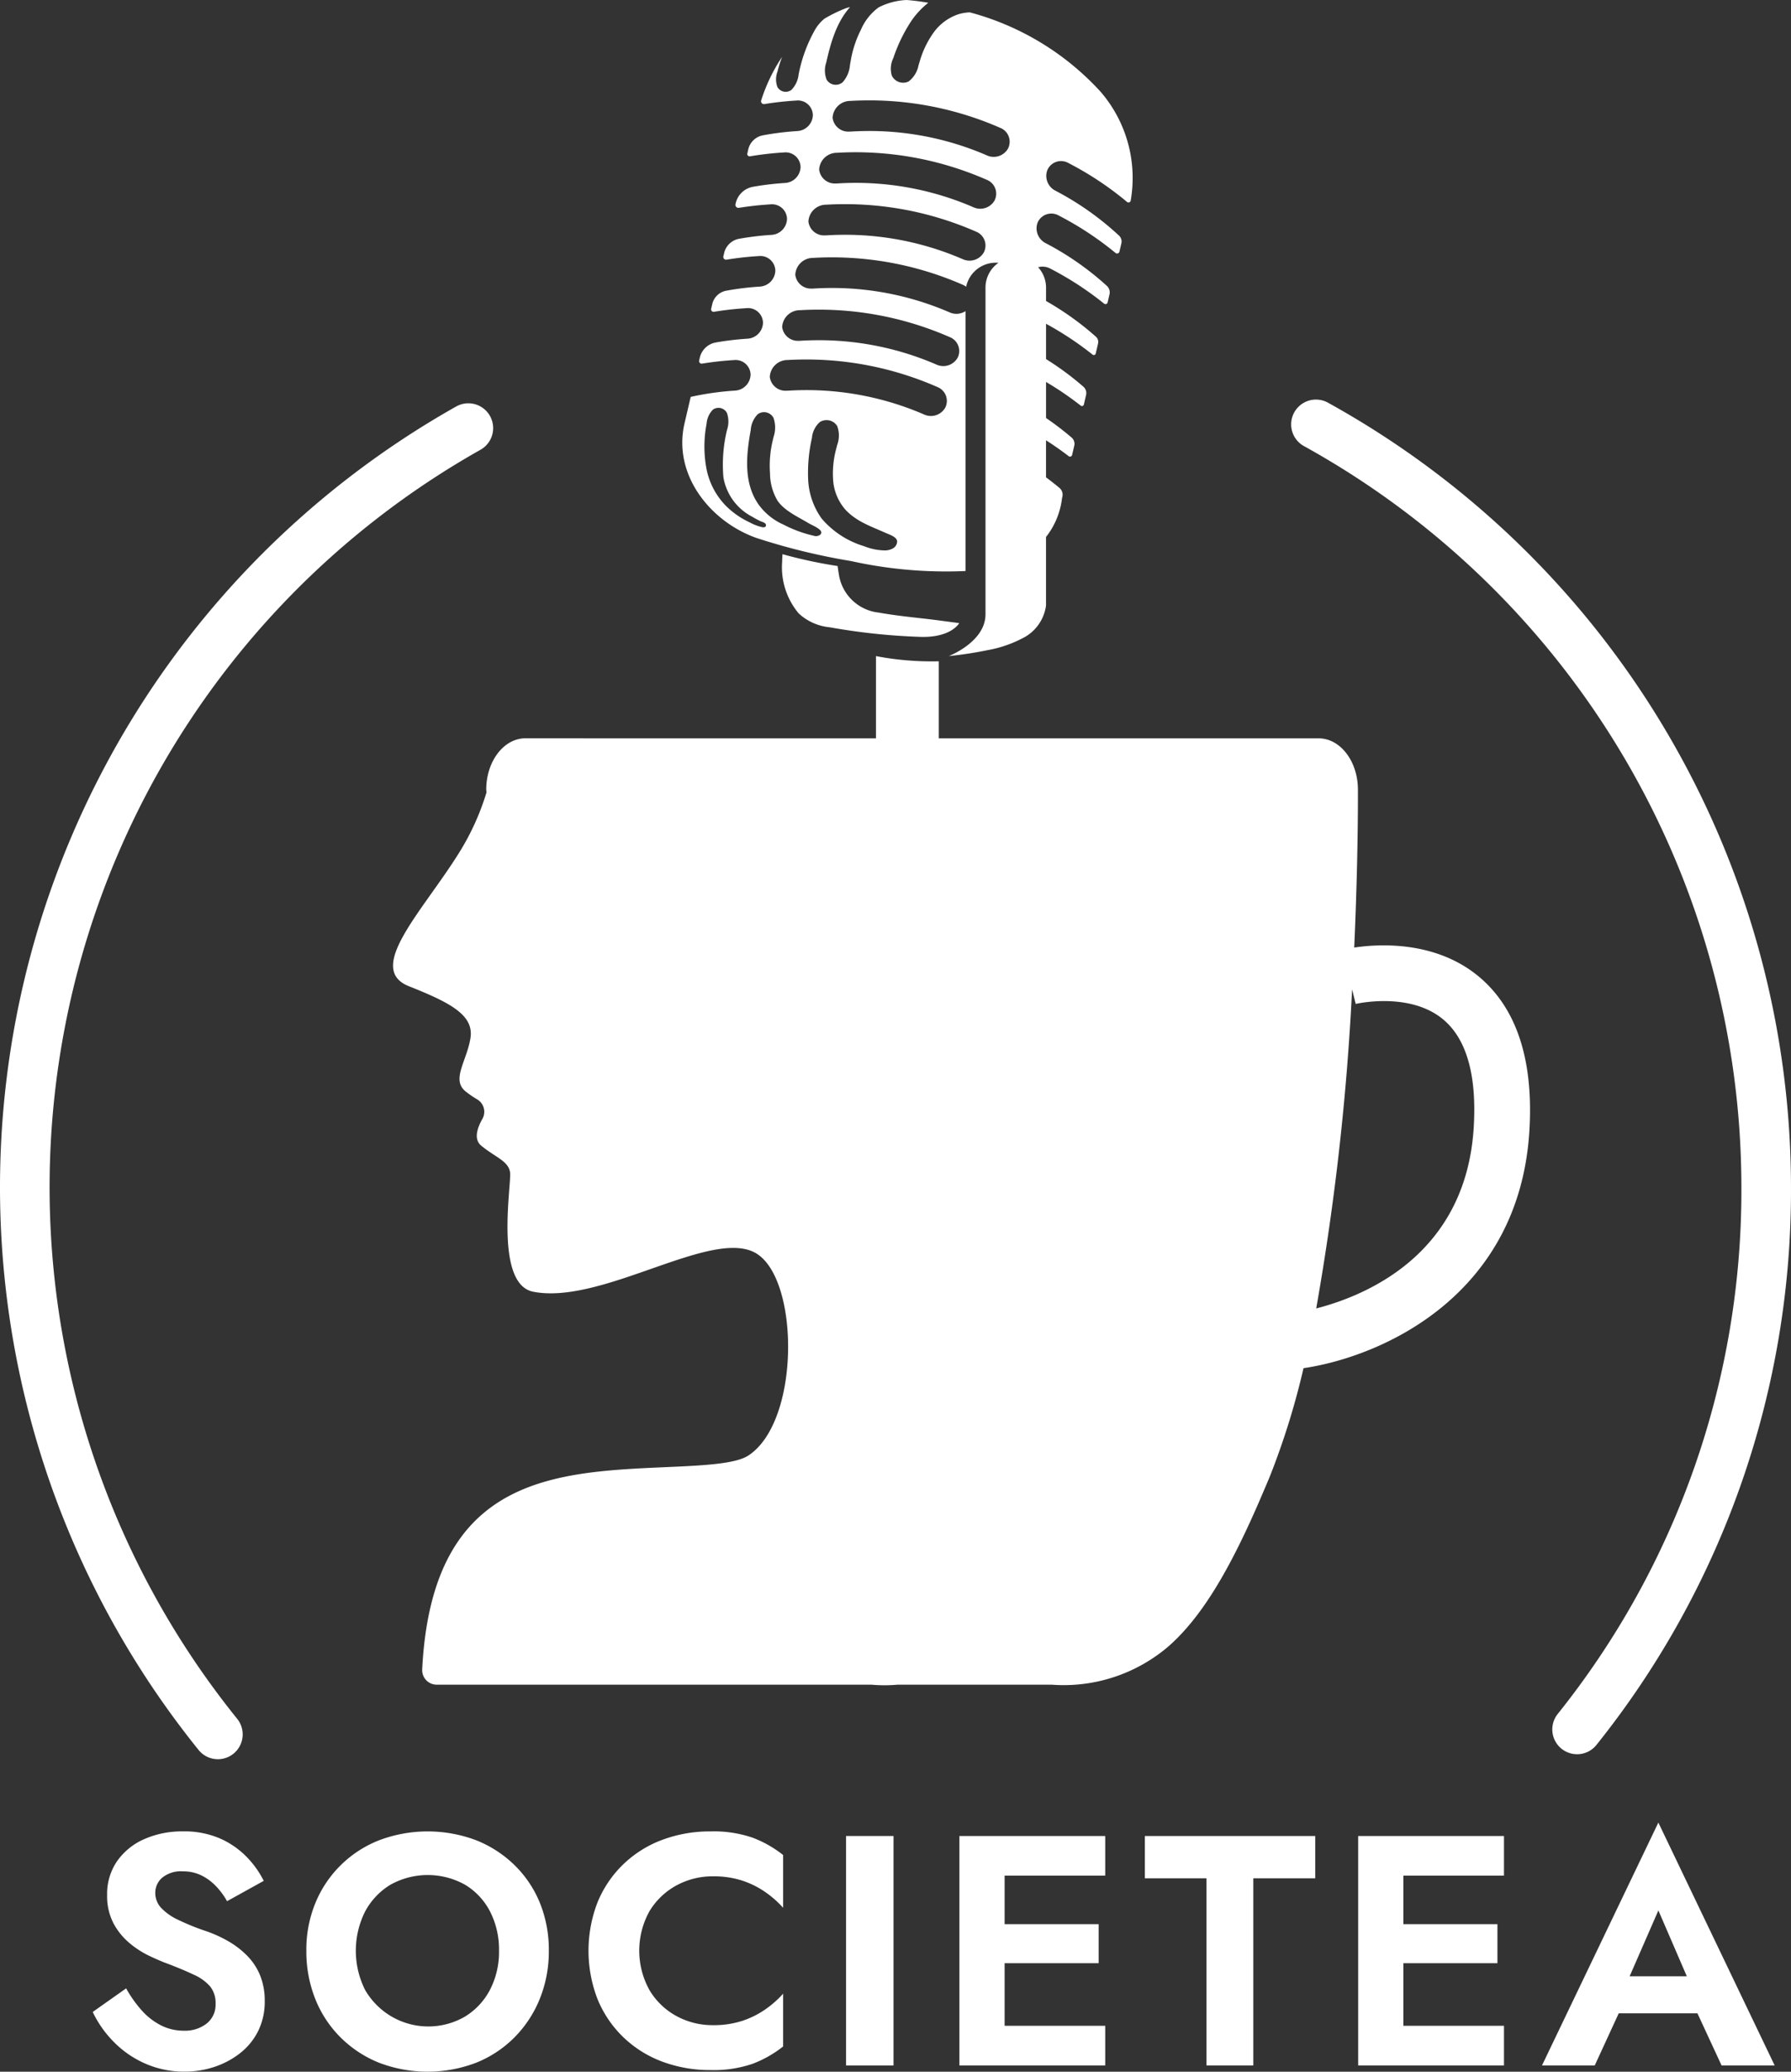
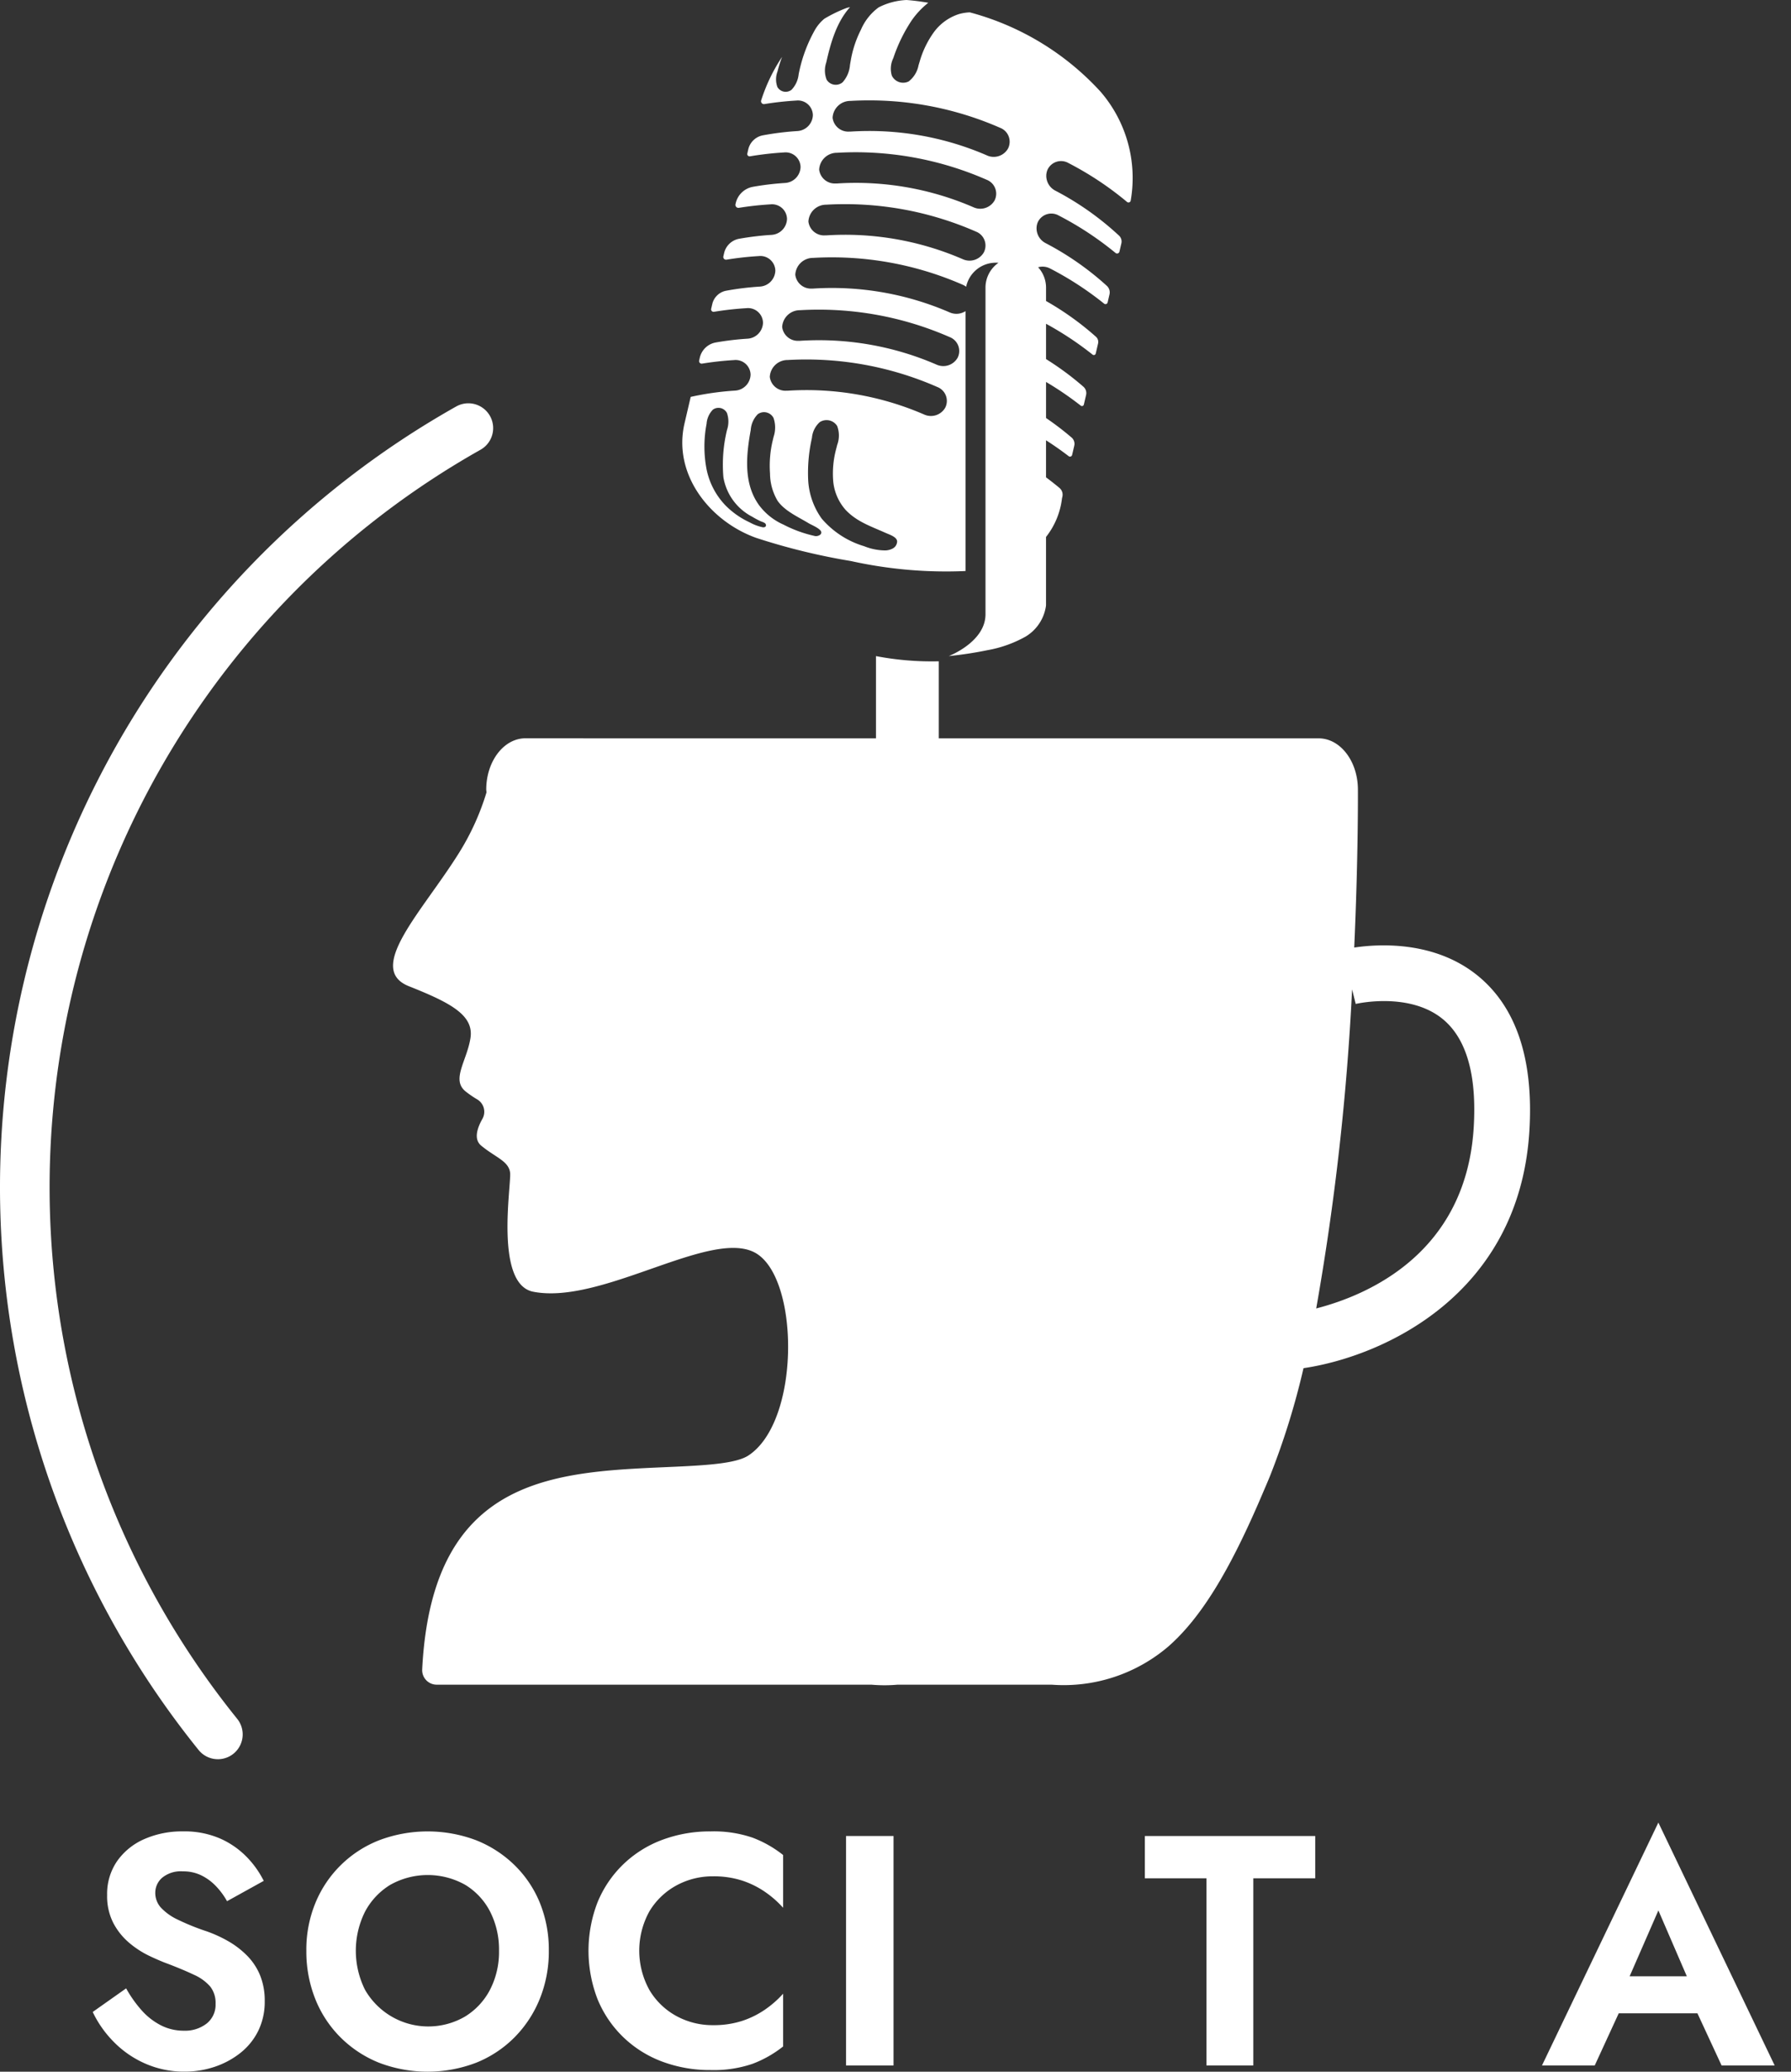
<svg xmlns="http://www.w3.org/2000/svg" width="206.71" height="239.005" viewBox="0 0 206.71 239.005">
  <rect x="0" y="0" width="206.71" height="239.005" fill="#333333" stroke="none" />
  <g id="Grupo_7" data-name="Grupo 7" transform="translate(-98.698 -54.563)">
    <g id="Grupo_2" data-name="Grupo 2" transform="translate(109.398 139.736)">
      <g id="Grupo_1" data-name="Grupo 1" transform="translate(0 125.09)">
        <path id="Trazado_1" data-name="Trazado 1" d="M122.85,439.8a7.585,7.585,0,0,0,2.213,1.7,5.74,5.74,0,0,0,2.61.605,4.054,4.054,0,0,0,2.647-.832,2.767,2.767,0,0,0,1.021-2.268,3.048,3.048,0,0,0-.623-2,5.343,5.343,0,0,0-1.853-1.343q-1.23-.586-3.007-1.267-.945-.341-2.175-.927a10.777,10.777,0,0,1-2.325-1.513,7.633,7.633,0,0,1-1.815-2.268,6.759,6.759,0,0,1-.719-3.233,6.643,6.643,0,0,1,1.154-3.914A7.467,7.467,0,0,1,123.115,420a10.783,10.783,0,0,1,4.444-.889,10.32,10.32,0,0,1,4.369.851,9.83,9.83,0,0,1,3.063,2.157,10.957,10.957,0,0,1,1.909,2.7l-4.235,2.345a8.544,8.544,0,0,0-1.266-1.721,6.017,6.017,0,0,0-1.683-1.248,4.753,4.753,0,0,0-2.156-.474,3.4,3.4,0,0,0-2.383.737,2.282,2.282,0,0,0-.795,1.721,2.531,2.531,0,0,0,.643,1.72,6.339,6.339,0,0,0,1.967,1.4,27.034,27.034,0,0,0,3.328,1.343,15.149,15.149,0,0,1,2.478,1.134,10.126,10.126,0,0,1,2.155,1.646,7,7,0,0,1,1.513,2.268,7.719,7.719,0,0,1,.548,3.007,7.6,7.6,0,0,1-.756,3.44,7.444,7.444,0,0,1-2.08,2.554,9.753,9.753,0,0,1-2.97,1.588,10.867,10.867,0,0,1-3.459.548,11.082,11.082,0,0,1-4.52-.926,11.575,11.575,0,0,1-3.649-2.516,12.532,12.532,0,0,1-2.42-3.441l3.857-2.723A14.031,14.031,0,0,0,122.85,439.8Z" transform="translate(-117.16 -418.093)" fill="#fff" />
        <path id="Trazado_2" data-name="Trazado 2" d="M160.762,427.34a13.105,13.105,0,0,1,7.394-7.224,15.87,15.87,0,0,1,11.1,0,13.4,13.4,0,0,1,4.444,2.856,12.849,12.849,0,0,1,2.95,4.368,14.376,14.376,0,0,1,1.04,5.54,14.561,14.561,0,0,1-1.04,5.541,13.47,13.47,0,0,1-2.912,4.443,13.119,13.119,0,0,1-4.424,2.931,15.7,15.7,0,0,1-11.233,0,13.318,13.318,0,0,1-4.444-2.931,13.074,13.074,0,0,1-2.912-4.443,14.779,14.779,0,0,1-1.021-5.541A14.128,14.128,0,0,1,160.762,427.34Zm5.711,10.04a8.426,8.426,0,0,0,11.535,3.1,7.9,7.9,0,0,0,2.894-3.1,9.487,9.487,0,0,0,1.039-4.5,9.62,9.62,0,0,0-1.021-4.5,7.757,7.757,0,0,0-2.874-3.1,8.834,8.834,0,0,0-8.661,0,8.035,8.035,0,0,0-2.912,3.1,10.1,10.1,0,0,0,0,9Z" transform="translate(-135.047 -418.093)" fill="#fff" />
        <path id="Trazado_3" data-name="Trazado 3" d="M222.937,437.438a8.147,8.147,0,0,0,3.121,2.987,8.691,8.691,0,0,0,4.2,1.041,10.621,10.621,0,0,0,3.366-.493,10.332,10.332,0,0,0,2.666-1.323,11.646,11.646,0,0,0,2.062-1.815v6.088a13.134,13.134,0,0,1-3.535,2.005,13.879,13.879,0,0,1-4.823.718,15.7,15.7,0,0,1-5.616-.983,13.014,13.014,0,0,1-4.5-2.838,12.839,12.839,0,0,1-2.949-4.368,15.49,15.49,0,0,1,0-11.156,12.86,12.86,0,0,1,2.949-4.368,13.02,13.02,0,0,1,4.5-2.837,15.7,15.7,0,0,1,5.616-.983,13.851,13.851,0,0,1,4.823.719,13.1,13.1,0,0,1,3.535,2.005v6.088a11.621,11.621,0,0,0-2.062-1.815,10.308,10.308,0,0,0-2.666-1.323,10.617,10.617,0,0,0-3.366-.492,8.71,8.71,0,0,0-4.2,1.04,8.2,8.2,0,0,0-3.121,2.969,9.355,9.355,0,0,0,0,9.134Z" transform="translate(-158.667 -418.093)" fill="#fff" />
        <path id="Trazado_4" data-name="Trazado 4" d="M272.658,420.028V446.5h-5.483V420.028Z" transform="translate(-180.23 -418.478)" fill="#fff" />
-         <path id="Trazado_5" data-name="Trazado 5" d="M294.971,420.028V446.5h-5.219V420.028Zm-1.739,0h13.35V424.6h-13.35Zm0,10.173h12.593v4.5H293.231Zm0,11.724h13.35V446.5h-13.35Z" transform="translate(-189.722 -418.478)" fill="#fff" />
        <path id="Trazado_6" data-name="Trazado 6" d="M326.683,420.028h19.665v4.879H339.2V446.5h-5.408V424.907h-7.11Z" transform="translate(-205.249 -418.478)" fill="#fff" />
-         <path id="Trazado_7" data-name="Trazado 7" d="M374.381,420.028V446.5h-5.218V420.028Zm-1.739,0h13.35V424.6h-13.35Zm0,10.173h12.594v4.5H372.642Zm0,11.724h13.35V446.5h-13.35Z" transform="translate(-223.109 -418.478)" fill="#fff" />
        <path id="Trazado_8" data-name="Trazado 8" d="M415.224,436.6l.114,1.211-3.48,7.563h-6.089L419.2,417.353l13.425,28.023h-6.127l-3.4-7.337.075-1.36-3.97-9.19Zm-2.306-1.513h12.707l.642,4.274H412.274Z" transform="translate(-238.499 -417.353)" fill="#fff" />
      </g>
      <path id="Trazado_9" data-name="Trazado 9" d="M302.277,229.008c-5.006-4.164-11.554-3.765-14.372-3.342.458-10.177.431-17.467.426-18.259-.019-3.252-2.04-5.875-4.525-5.876H204.457l-12.195-.008c-2.494-.006-4.522,2.627-4.536,5.89a2.743,2.743,0,0,0,.034.338,29.023,29.023,0,0,1-3.181,7c-4.212,6.749-10.855,13.36-5.775,15.378,4.832,1.92,7.515,3.34,7.1,5.984s-2.262,4.81-.539,6.167a11.641,11.641,0,0,0,1.315.9,1.662,1.662,0,0,1,.607,2.243c-.588,1.033-1.04,2.348-.147,3.091,1.622,1.35,3.183,1.774,3.34,3.131s-1.818,12.841,2.661,13.725c2.694.531,5.916-.146,9.2-1.154,6.385-1.96,13-5.191,16.4-3.352,5.149,2.784,5.3,19.431-.756,23.4-1.338.877-4.417,1.111-8.324,1.29-13.428.616-28.179.551-29.328,23.4a1.678,1.678,0,0,0,1.68,1.751h50.165a17.128,17.128,0,0,0,3.027,0h17.767a18.605,18.605,0,0,0,13.515-4.437c3.745-3.307,7.04-8.67,10.843-17.617.283-.667.562-1.3.851-2.011a86.7,86.7,0,0,0,3.87-12.448c9.228-1.368,24.9-8.468,26.068-27.349C308.621,238.65,306.657,232.651,302.277,229.008Zm-.582,17.435c-.9,14.549-12.3,19.345-18.177,20.857a293.828,293.828,0,0,0,4.142-36.808l.416,1.679c.061-.019,6.236-1.451,10.113,1.8C300.887,236.238,302.067,240.434,301.695,246.443Z" transform="translate(-142.306 -201.522)" fill="#fff" />
    </g>
    <g id="Grupo_3" data-name="Grupo 3" transform="translate(177.451 54.563)">
      <path id="Trazado_10" data-name="Trazado 10" d="M282.841,65.134a31.4,31.4,0,0,0-15.082-9.145,5.338,5.338,0,0,0-1.239.194,5.77,5.77,0,0,0-2.95,2.151,10.946,10.946,0,0,0-1.6,3.337c-.041.132-.083.272-.127.417a3.089,3.089,0,0,1-1.141,1.87,1.447,1.447,0,0,1-1.942-.667,2.764,2.764,0,0,1,.171-2.027,18.184,18.184,0,0,1,2.113-4.337,9.46,9.46,0,0,1,1.925-2.045c-.844-.146-1.681-.257-2.513-.318a7.822,7.822,0,0,0-3.215.848,6.232,6.232,0,0,0-2.048,2.58,12.5,12.5,0,0,0-1.189,3.632c-.024.135-.048.278-.075.426a3.381,3.381,0,0,1-.855,2.011,1.235,1.235,0,0,1-1.837-.3,2.863,2.863,0,0,1-.046-1.991c.5-2.246,1.189-4.664,2.745-6.383-.125.027-.25.056-.374.087a15.831,15.831,0,0,0-1.592.7q-.506.257-.995.547a4.787,4.787,0,0,0-1.085,1.28,16.98,16.98,0,0,0-1.887,5.143,3.027,3.027,0,0,1-.818,1.775,1.1,1.1,0,0,1-1.635-.32,2.566,2.566,0,0,1,.011-1.783,16.007,16.007,0,0,1,.531-1.693,20.108,20.108,0,0,0-2.407,5,.333.333,0,0,0,.366.447,36.522,36.522,0,0,1,3.681-.407,1.727,1.727,0,0,1,1.913,1.657c0,.013,0,.027,0,.041a1.9,1.9,0,0,1-1.788,1.822,33.244,33.244,0,0,0-3.977.492,2.135,2.135,0,0,0-1.689,1.616l-.111.479a.269.269,0,0,0,.307.327,36.813,36.813,0,0,1,3.924-.447,1.727,1.727,0,0,1,1.913,1.657v.041a1.9,1.9,0,0,1-1.788,1.823,33.037,33.037,0,0,0-3.7.442,2.491,2.491,0,0,0-1.994,1.889l-.027.118a.346.346,0,0,0,.392.42q1.821-.293,3.64-.4a1.727,1.727,0,0,1,1.913,1.656c0,.014,0,.028,0,.042a1.9,1.9,0,0,1-1.788,1.822,33.209,33.209,0,0,0-3.735.449,2.177,2.177,0,0,0-1.735,1.652l-.086.372a.318.318,0,0,0,.362.387,36.629,36.629,0,0,1,3.721-.414,1.727,1.727,0,0,1,1.913,1.657v.042a1.9,1.9,0,0,1-1.789,1.822,33.121,33.121,0,0,0-3.876.474,2.03,2.03,0,0,0-1.612,1.538c-.042.183-.085.366-.128.547a.287.287,0,0,0,.326.348,36.591,36.591,0,0,1,3.743-.418,1.727,1.727,0,0,1,1.913,1.657c0,.014,0,.028,0,.042a1.9,1.9,0,0,1-1.788,1.822,33.113,33.113,0,0,0-3.655.435,2.307,2.307,0,0,0-1.849,1.747l-.078.336a.3.3,0,0,0,.336.359,36.6,36.6,0,0,1,3.687-.409,1.727,1.727,0,0,1,1.913,1.657c0,.013,0,.027,0,.042a1.9,1.9,0,0,1-1.788,1.822,33.255,33.255,0,0,0-5.123.726c-.443,1.9-.712,3.06-.714,3.065-1.356,5.824,2.856,11.2,8.144,13.152l.123.045a73.794,73.794,0,0,0,10.936,2.673,50.83,50.83,0,0,0,13.229,1.154V90.457a1.931,1.931,0,0,1-1.819.151,34.132,34.132,0,0,0-15.772-2.753c-.046,0-.092,0-.137,0a1.817,1.817,0,0,1-1.918-1.594,2.046,2.046,0,0,1,2.053-1.946,37.644,37.644,0,0,1,17.274,3.1,1.97,1.97,0,0,1,.393.229,3.494,3.494,0,0,1,3.418-2.774c.1,0,.207,0,.309.014a3.491,3.491,0,0,0-1.494,2.864v37.684c0,3.2-4.238,4.82-4.238,4.82a43.453,43.453,0,0,0,4.462-.68,13.946,13.946,0,0,0,4.41-1.571,4.944,4.944,0,0,0,2.336-3.479c.01-.087.014-.146.015-.172v-7.839a8.837,8.837,0,0,0,1.843-4.446l.046-.2a1.021,1.021,0,0,0-.341-1.015q-.759-.634-1.548-1.217v-4.275q1.337.853,2.613,1.831a.251.251,0,0,0,.4-.143l.248-1.065a.95.95,0,0,0-.306-.938,33.909,33.909,0,0,0-2.952-2.255V98.628a37.093,37.093,0,0,1,4.008,2.734.224.224,0,0,0,.356-.126l.256-1.1a.977.977,0,0,0-.308-.959,33.727,33.727,0,0,0-4.312-3.188V91.916a37.005,37.005,0,0,1,5.373,3.559.227.227,0,0,0,.362-.126l.271-1.161a.8.8,0,0,0-.246-.775,33.674,33.674,0,0,0-5.76-4.124V87.752a3.48,3.48,0,0,0-.914-2.355,1.867,1.867,0,0,1,1.395.148,36.948,36.948,0,0,1,6.221,4.049.253.253,0,0,0,.405-.14l.216-.926a1.027,1.027,0,0,0-.313-.994,33.556,33.556,0,0,0-7.071-4.928,1.927,1.927,0,0,1-1.035-1.7,1.832,1.832,0,0,1,.136-.693,1.725,1.725,0,0,1,2.437-.779,36.979,36.979,0,0,1,6.543,4.311.281.281,0,0,0,.452-.154l.223-.955a.93.93,0,0,0-.272-.891,33.612,33.612,0,0,0-7.362-5.193,1.927,1.927,0,0,1-1.035-1.7,1.816,1.816,0,0,1,.137-.693,1.723,1.723,0,0,1,2.436-.78,36.968,36.968,0,0,1,6.75,4.482.26.26,0,0,0,.423-.163A15.211,15.211,0,0,0,282.841,65.134ZM243.86,115.393a5.386,5.386,0,0,1-1.509-.567,9.6,9.6,0,0,1-2.72-1.882,8.415,8.415,0,0,1-2.252-4.227,13.939,13.939,0,0,1,0-5.269,2.566,2.566,0,0,1,.729-1.626,1.1,1.1,0,0,1,1.62.386,3.022,3.022,0,0,1,.008,1.954,16.983,16.983,0,0,0-.416,5.462,6.3,6.3,0,0,0,3.342,4.561,9.594,9.594,0,0,0,.926.5c.2.094.617.17.643.44C244.257,115.35,244.05,115.415,243.86,115.393Zm6.051,1.015a14.616,14.616,0,0,1-3.66-1.323,7.105,7.105,0,0,1-2.812-2.234c-1.834-2.525-1.488-5.8-.964-8.688a2.867,2.867,0,0,1,.815-1.818,1.234,1.234,0,0,1,1.812.431,3.38,3.38,0,0,1,.009,2.184c-.033.146-.067.288-.1.421a12.5,12.5,0,0,0-.312,3.81,6.231,6.231,0,0,0,.889,3.171c.842,1.178,2.369,1.835,3.574,2.568.3.184,1.411.624,1.455,1.033C250.656,116.3,250.159,116.448,249.911,116.409Zm8.978,1.419a1.9,1.9,0,0,1-.952.237,6.652,6.652,0,0,1-2.372-.486,10.344,10.344,0,0,1-4.9-3.183,8.37,8.37,0,0,1-1.564-4.507,18.19,18.19,0,0,1,.435-4.8,2.768,2.768,0,0,1,.9-1.823,1.447,1.447,0,0,1,2.007.432,3.093,3.093,0,0,1,.01,2.191c-.037.147-.074.289-.107.423a10.946,10.946,0,0,0-.36,3.68,5.769,5.769,0,0,0,1.413,3.367c1.28,1.378,2.892,1.9,4.61,2.67.471.21,1.334.473,1.36.988A.948.948,0,0,1,258.889,117.827Zm6.036-16.237a1.9,1.9,0,0,1-2.424.8,34.123,34.123,0,0,0-15.773-2.752c-.045,0-.091,0-.136,0a1.817,1.817,0,0,1-1.918-1.595,2.046,2.046,0,0,1,2.053-1.946A37.645,37.645,0,0,1,264,99.206,1.723,1.723,0,0,1,264.925,101.59Zm-16.77-11.241a37.641,37.641,0,0,1,17.273,3.1,1.724,1.724,0,0,1,.925,2.384,1.9,1.9,0,0,1-2.424.8,34.122,34.122,0,0,0-15.772-2.752c-.046,0-.092,0-.137,0a1.818,1.818,0,0,1-1.918-1.595A2.047,2.047,0,0,1,248.155,90.349Zm21.227-6.679a1.9,1.9,0,0,1-2.424.8,34.133,34.133,0,0,0-15.773-2.752c-.046,0-.092,0-.137,0a1.817,1.817,0,0,1-1.917-1.594,2.046,2.046,0,0,1,2.053-1.946,37.653,37.653,0,0,1,17.274,3.1A1.724,1.724,0,0,1,269.381,83.67Zm1.239-5.988a1.9,1.9,0,0,1-2.423.8,34.126,34.126,0,0,0-15.773-2.752c-.046,0-.092,0-.137,0a1.817,1.817,0,0,1-1.917-1.595,2.045,2.045,0,0,1,2.053-1.946A37.646,37.646,0,0,1,269.7,75.3,1.723,1.723,0,0,1,270.62,77.682Zm-.872-5.185a34.129,34.129,0,0,0-15.772-2.752c-.046,0-.092,0-.137,0a1.818,1.818,0,0,1-1.918-1.594,2.047,2.047,0,0,1,2.053-1.946,37.648,37.648,0,0,1,17.275,3.1,1.724,1.724,0,0,1,.924,2.385A1.9,1.9,0,0,1,269.748,72.5Z" transform="translate(-234.58 -54.563)" fill="#fff" />
      <path id="Trazado_11" data-name="Trazado 11" d="M273.143,185.165V203.34h7.246V185.764A34.272,34.272,0,0,1,273.143,185.165Z" transform="translate(-250.793 -109.472)" fill="#fff" />
-       <path id="Trazado_12" data-name="Trazado 12" d="M274.889,172.829c-1.362-.178-2.722-.371-4.086-.523-1.73-.194-3.488-.385-5.208-.692a5.223,5.223,0,0,1-4.546-4.134c-.016-.067-.21-1.236-.184-1.236a54.268,54.268,0,0,1-6.371-1.368q-.031.434-.039.868a8.282,8.282,0,0,0,1.91,5.966,6.112,6.112,0,0,0,3.585,1.6,72.814,72.814,0,0,0,10.28,1.1C273.949,174.582,274.889,172.829,274.889,172.829Z" transform="translate(-242.935 -100.942)" fill="#fff" />
    </g>
    <g id="Grupo_6" data-name="Grupo 6" transform="translate(98.698 100.683)">
      <g id="Grupo_4" data-name="Grupo 4" transform="translate(0 0.407)">
        <path id="Trazado_13" data-name="Trazado 13" d="M123.847,291.27a2.857,2.857,0,0,1-2.228-1.064,103.384,103.384,0,0,1,29.727-154.993,2.863,2.863,0,0,1,2.813,4.988,97.657,97.657,0,0,0-28.087,146.408,2.863,2.863,0,0,1-2.225,4.662Z" transform="translate(-98.698 -134.843)" fill="#fff" />
      </g>
      <g id="Grupo_5" data-name="Grupo 5" transform="translate(149.061)">
-         <path id="Trazado_14" data-name="Trazado 14" d="M388.85,290.4a2.862,2.862,0,0,1-2.238-4.645A96.593,96.593,0,0,0,407.813,225a97.742,97.742,0,0,0-50.447-85.492,2.863,2.863,0,1,1,2.771-5.01,103.469,103.469,0,0,1,53.4,90.5,102.257,102.257,0,0,1-22.447,64.32A2.857,2.857,0,0,1,388.85,290.4Z" transform="translate(-355.889 -134.14)" fill="#fff" />
-       </g>
+         </g>
    </g>
  </g>
</svg>